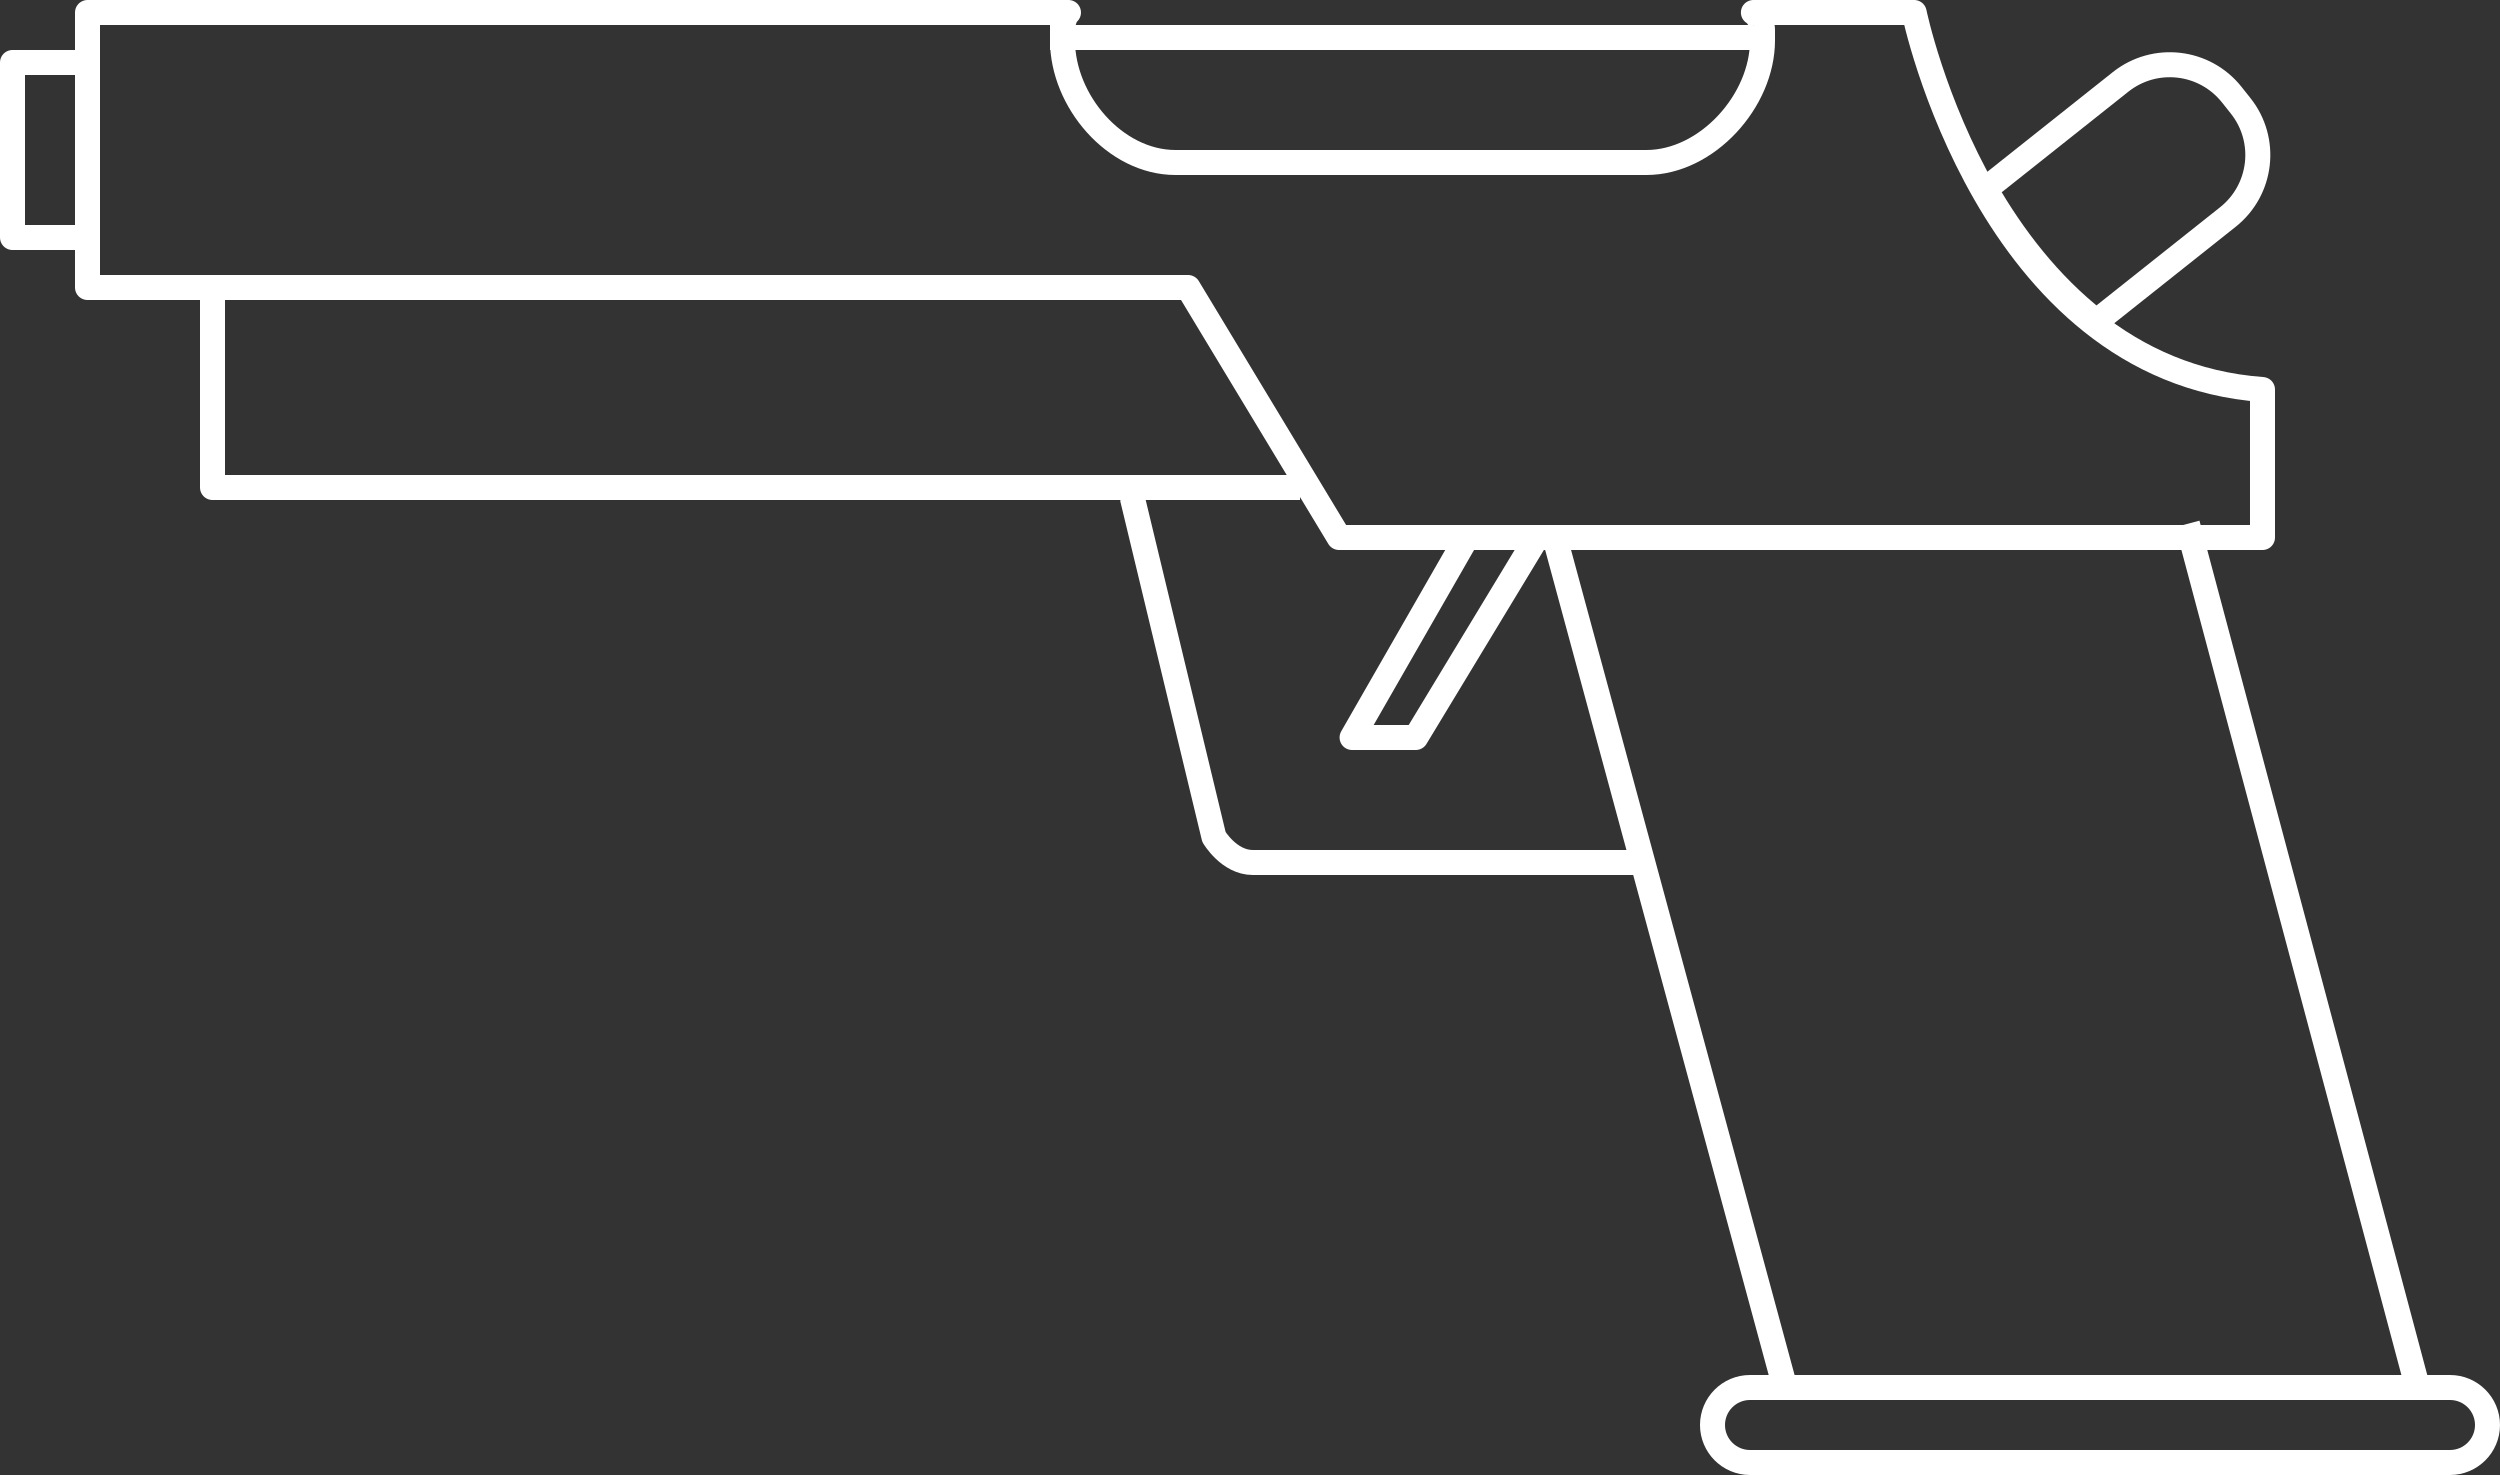
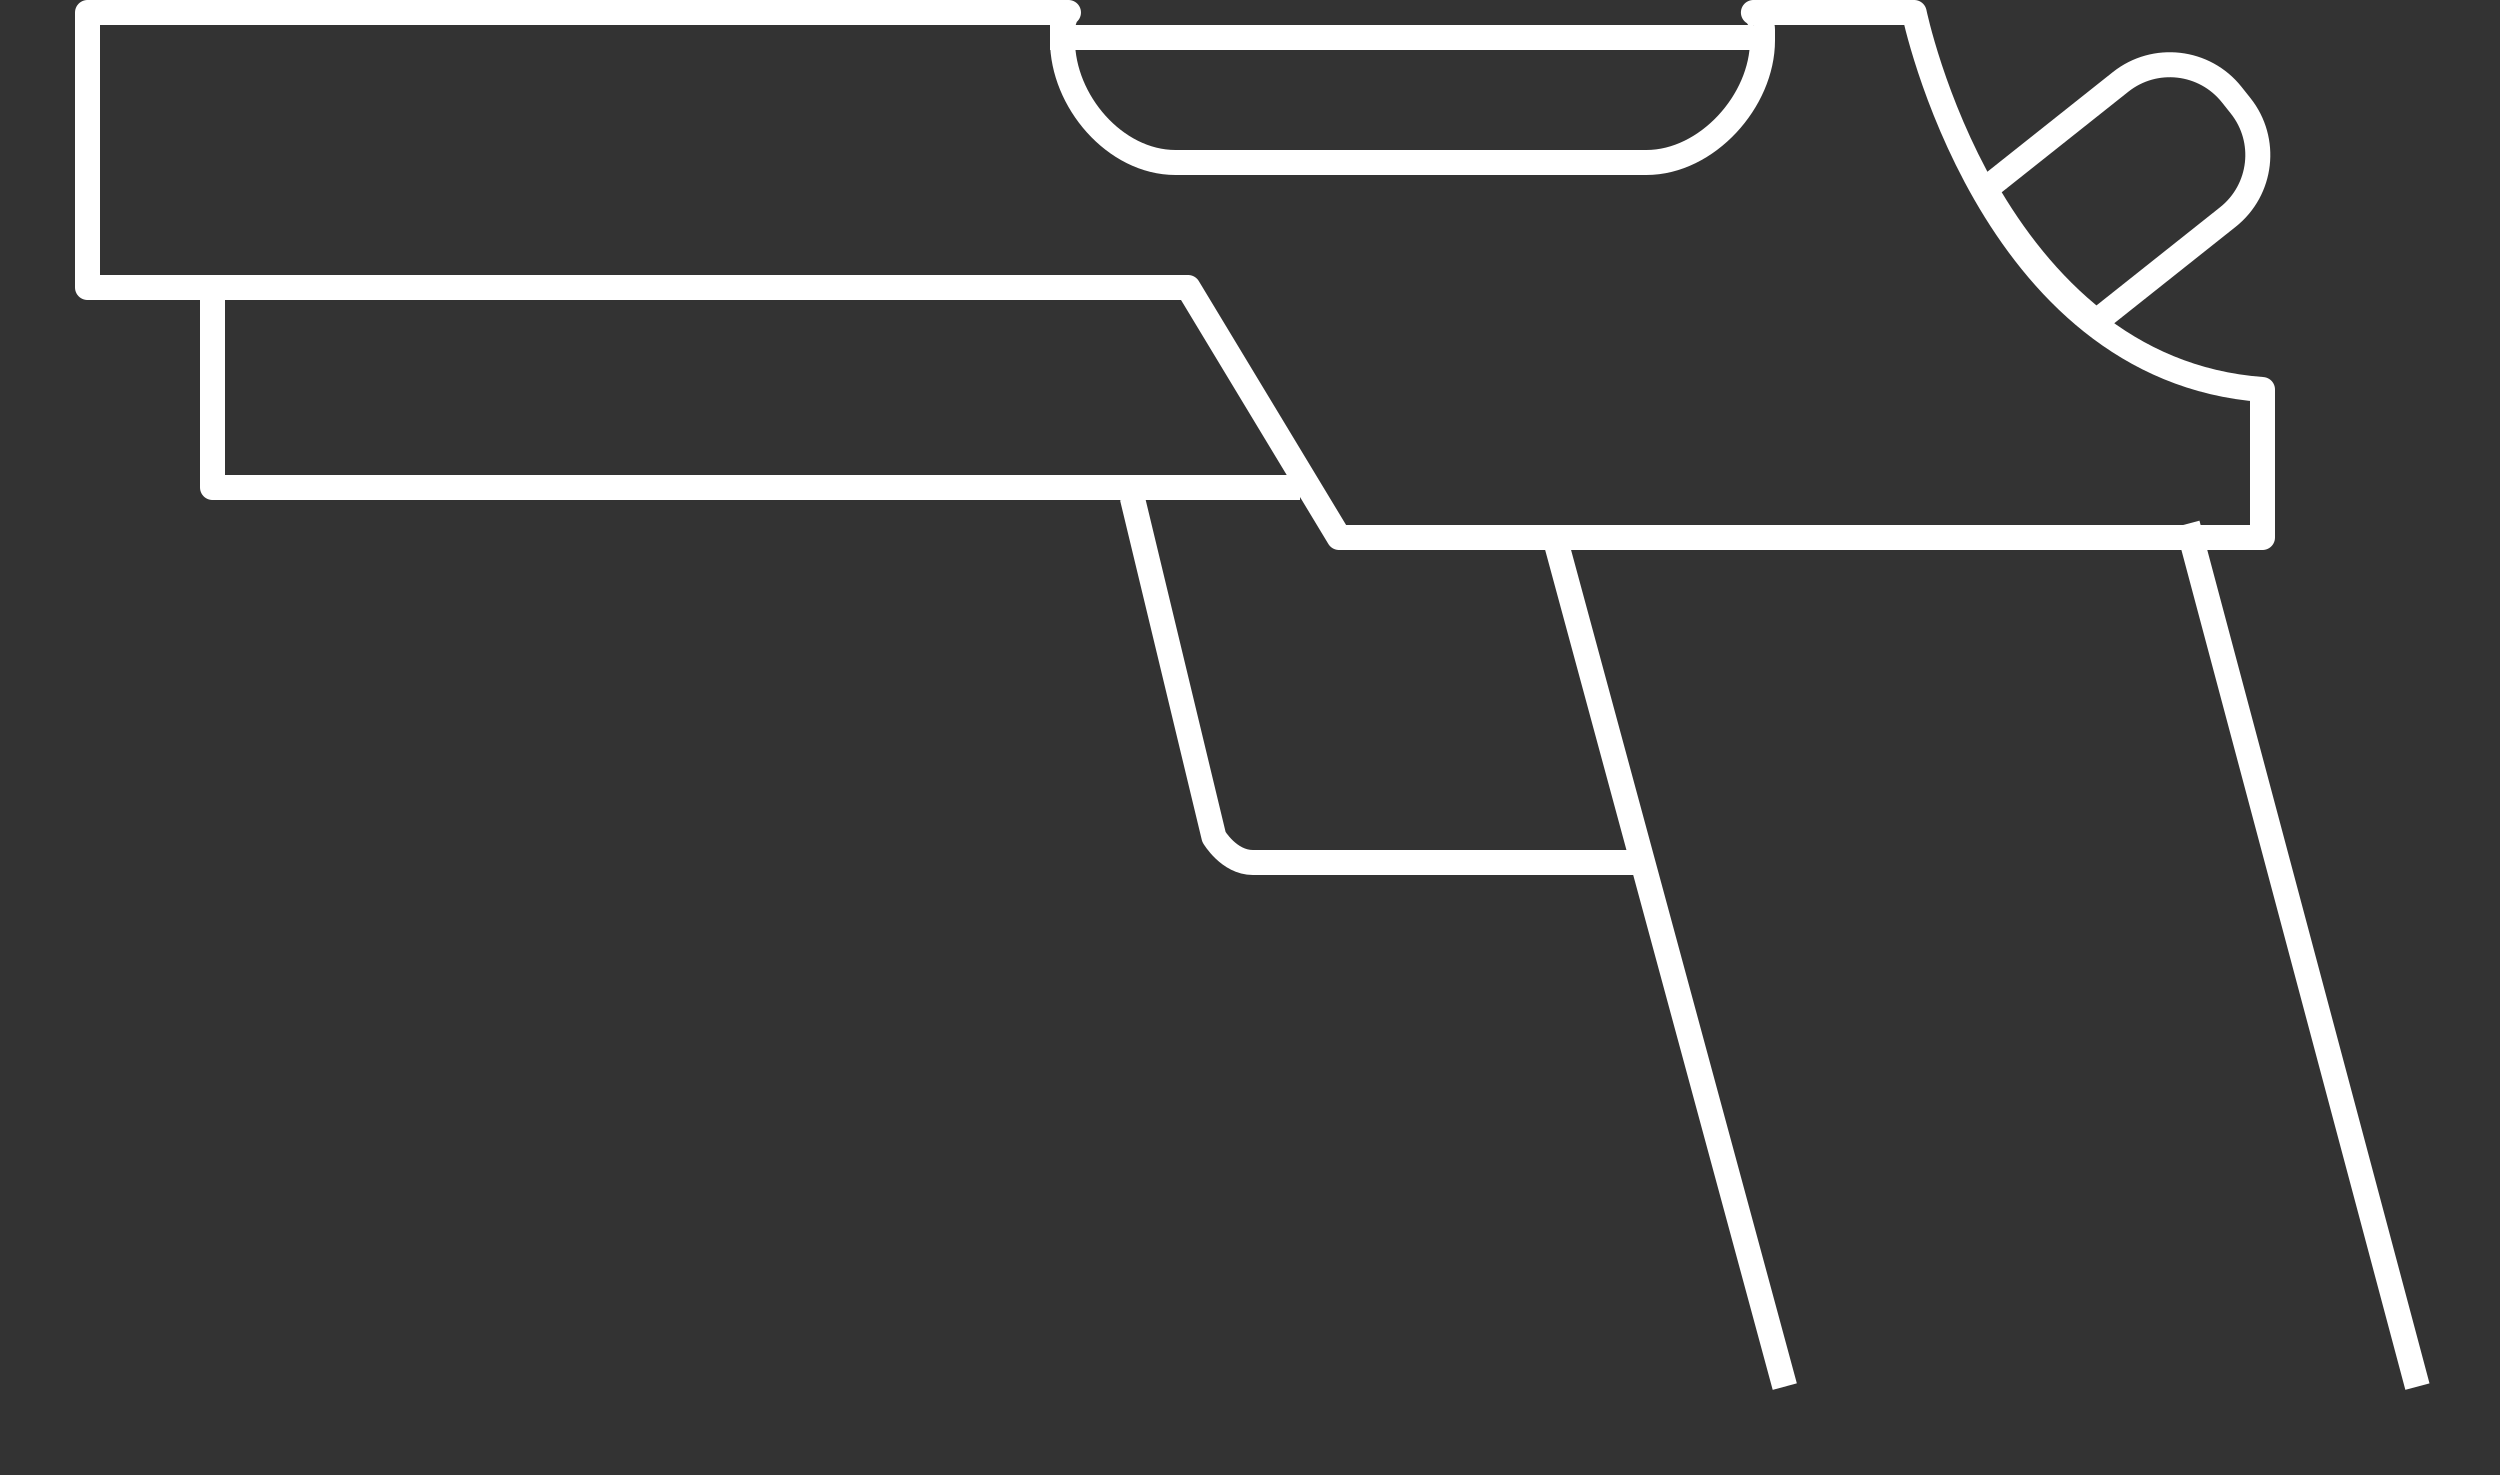
<svg xmlns="http://www.w3.org/2000/svg" width="100" height="59" viewBox="0 0 100 59" fill="none">
  <rect x="0" y="0" width="100" height="59" fill="#333333" stroke="none" />
  <path d="M8.5 12V19.5H52" stroke="white" stroke-miterlimit="10" stroke-linejoin="round" />
  <path d="M76.567 0.5H70.136C70.202 0.5 70.5 0.863 70.5 1.185V1.616C70.5 4.038 68.277 6.5 65.855 6.5H47.019C44.597 6.5 42.5 4.038 42.5 1.616V1.185C42.5 0.864 42.673 0.5 42.739 0.5H3.5V11.5H47.523L53.562 21.5H90.5V15.581C79.5 14.783 76.567 0.5 76.567 0.5Z" stroke="white" stroke-miterlimit="10" stroke-linejoin="round" />
  <path d="M42 1.5H70" stroke="white" stroke-miterlimit="10" stroke-linejoin="round" />
-   <path d="M3.5 2.5H0.5V9.5H3.5V2.5Z" stroke="white" stroke-miterlimit="10" stroke-linejoin="round" />
  <path d="M87.495 20.955L96.697 55.464" stroke="white" stroke-miterlimit="10" stroke-linejoin="round" />
  <path d="M62.189 21.5L71.391 55.464" stroke="white" stroke-miterlimit="10" stroke-linejoin="round" />
-   <path d="M99.5 57C99.5 57.828 98.828 58.5 98 58.5H70C69.172 58.5 68.5 57.828 68.5 57C68.5 56.172 69.172 55.5 70 55.5H98C98.828 55.5 99.5 56.172 99.5 57Z" stroke="white" stroke-miterlimit="10" stroke-linejoin="round" />
  <path d="M66 34.5H50.111C49.158 34.5 48.558 33.479 48.558 33.479L45.289 19.898" stroke="white" stroke-miterlimit="10" stroke-linejoin="round" />
  <path d="M83.857 12.857L89.117 8.679C90.485 7.592 90.713 5.603 89.627 4.235L89.269 3.785C88.183 2.417 86.193 2.189 84.825 3.275L79.417 7.57C80.501 9.455 81.949 11.369 83.857 12.857Z" stroke="white" stroke-miterlimit="10" stroke-linejoin="round" />
-   <path d="M61.473 21.5L56.63 29.5H54.083L58.672 21.5" stroke="white" stroke-miterlimit="10" stroke-linejoin="round" />
</svg>